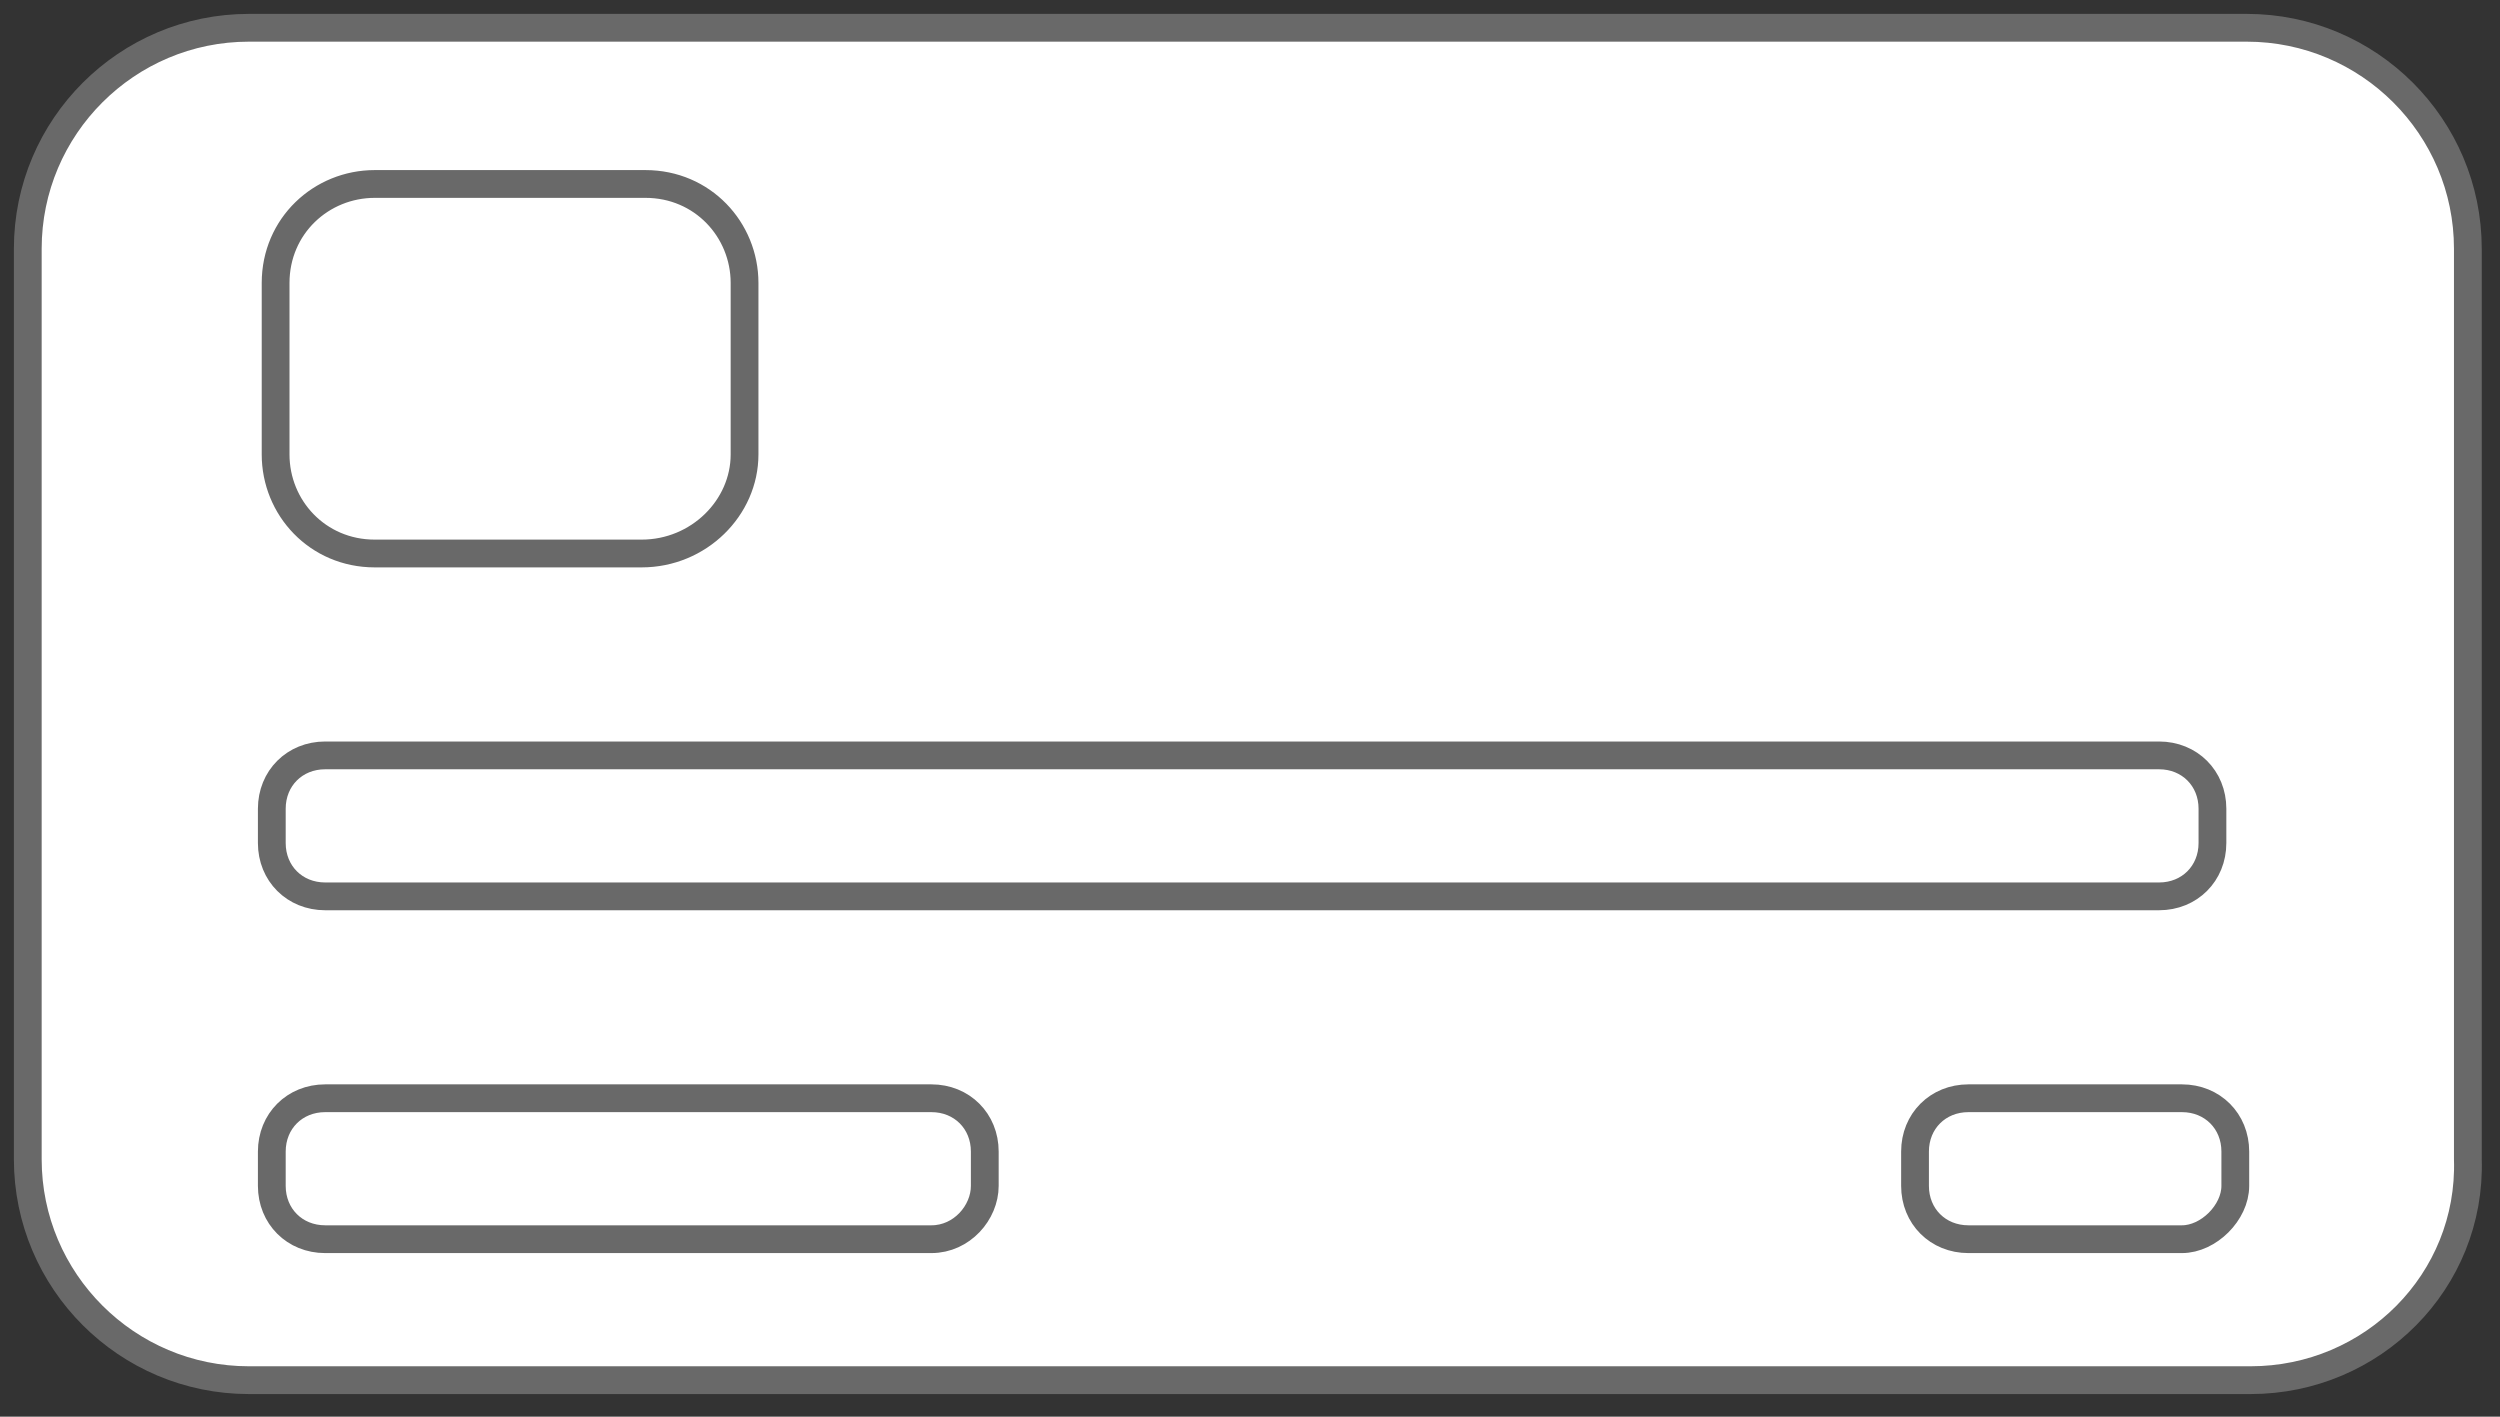
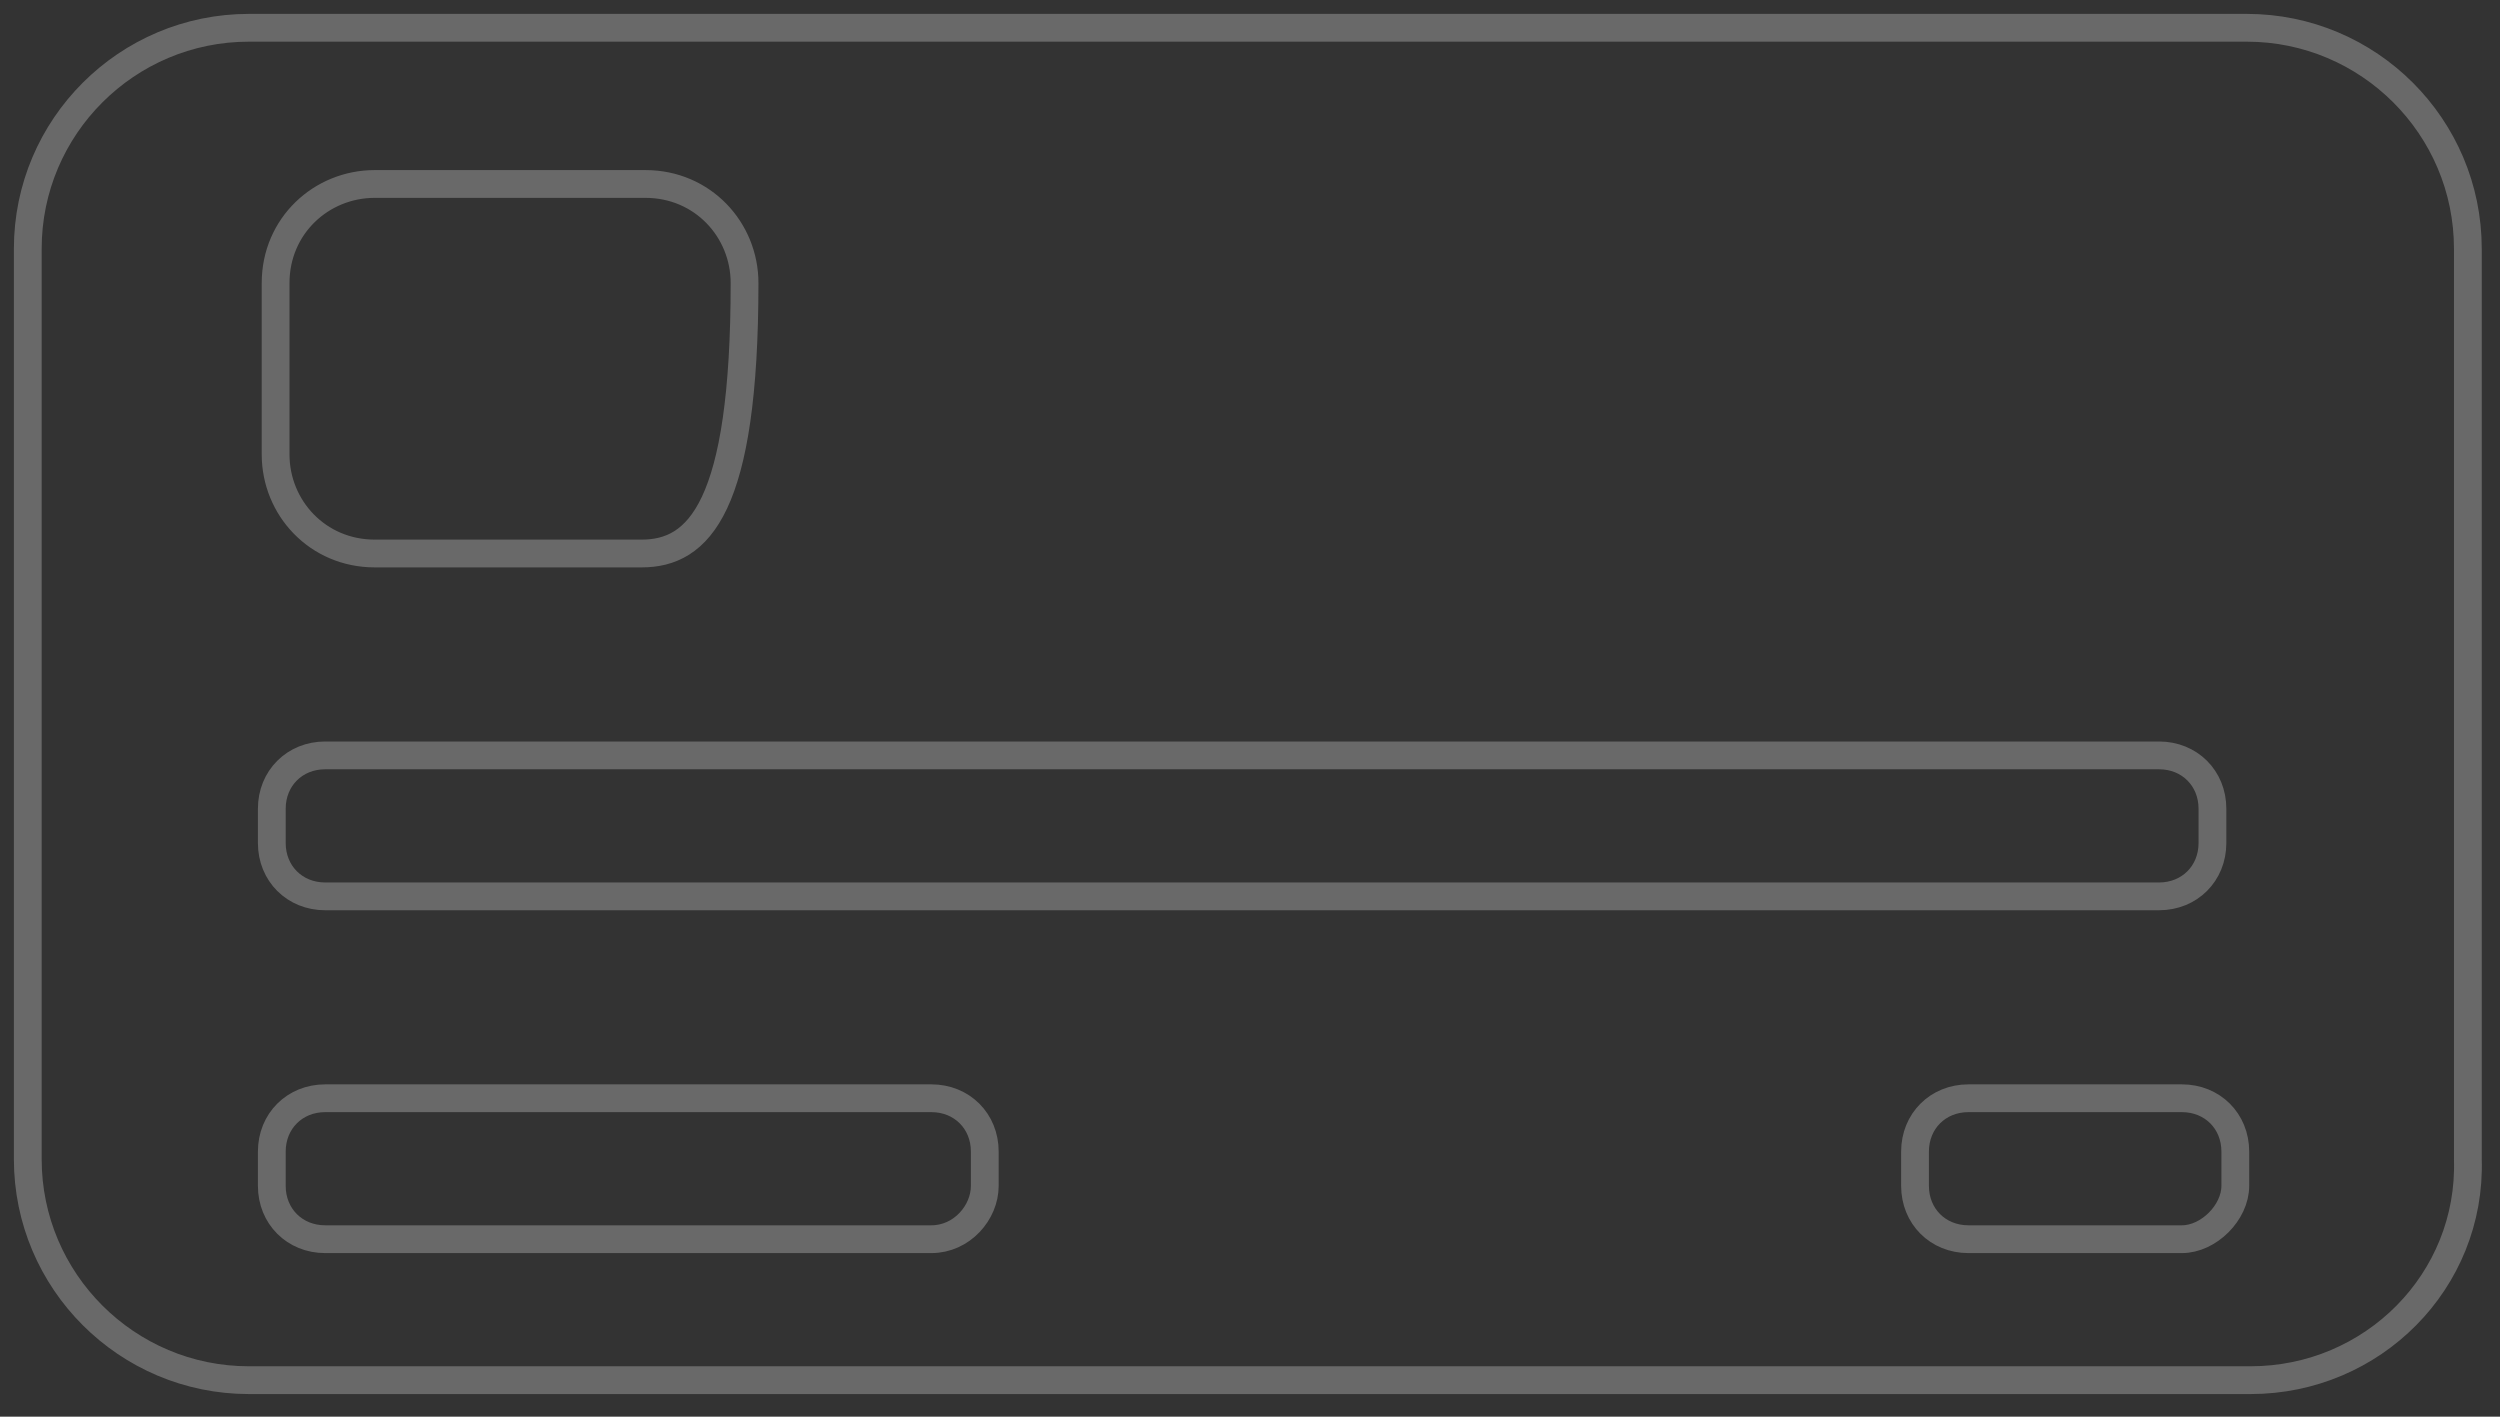
<svg xmlns="http://www.w3.org/2000/svg" width="90" height="51" viewBox="0 0 90 51" fill="none">
  <rect x="0" y="0" width="90" height="51" fill="#333333" stroke="none" />
-   <rect x="1" y="1" width="88" height="49" rx="8" fill="white" />
-   <path d="M23.098 19.926H13.491C11.432 19.926 9.922 18.28 9.922 16.36V10.188C9.922 8.131 11.569 6.623 13.491 6.623H23.236C25.294 6.623 26.804 8.269 26.804 10.188V16.36C26.804 18.28 25.157 19.926 23.098 19.926Z" stroke="#696969" stroke-miterlimit="10" />
+   <path d="M23.098 19.926H13.491C11.432 19.926 9.922 18.28 9.922 16.36V10.188C9.922 8.131 11.569 6.623 13.491 6.623H23.236C25.294 6.623 26.804 8.269 26.804 10.188C26.804 18.28 25.157 19.926 23.098 19.926Z" stroke="#696969" stroke-miterlimit="10" />
  <path d="M77.726 32.269H11.707C10.609 32.269 9.785 31.446 9.785 30.349V29.114C9.785 28.017 10.609 27.194 11.707 27.194H77.726C78.824 27.194 79.648 28.017 79.648 29.114V30.349C79.648 31.446 78.824 32.269 77.726 32.269Z" stroke="#696969" stroke-miterlimit="10" />
  <path d="M33.53 44.611H11.707C10.609 44.611 9.785 43.788 9.785 42.691V41.457C9.785 40.36 10.609 39.537 11.707 39.537H33.53C34.628 39.537 35.452 40.36 35.452 41.457V42.691C35.452 43.651 34.628 44.611 33.53 44.611Z" stroke="#696969" stroke-miterlimit="10" />
  <path d="M78.549 44.611H70.863C69.765 44.611 68.941 43.788 68.941 42.691V41.457C68.941 40.36 69.765 39.537 70.863 39.537H78.549C79.647 39.537 80.471 40.36 80.471 41.457V42.691C80.471 43.651 79.51 44.611 78.549 44.611Z" stroke="#696969" stroke-miterlimit="10" />
  <path d="M81.02 49.686H8.961C4.569 49.686 1 46.12 1 41.731V8.954C1 4.566 4.569 1 8.961 1H80.882C85.275 1 88.843 4.566 88.843 8.954V41.731C88.98 46.12 85.412 49.686 81.02 49.686Z" stroke="#696969" stroke-miterlimit="10" />
</svg>